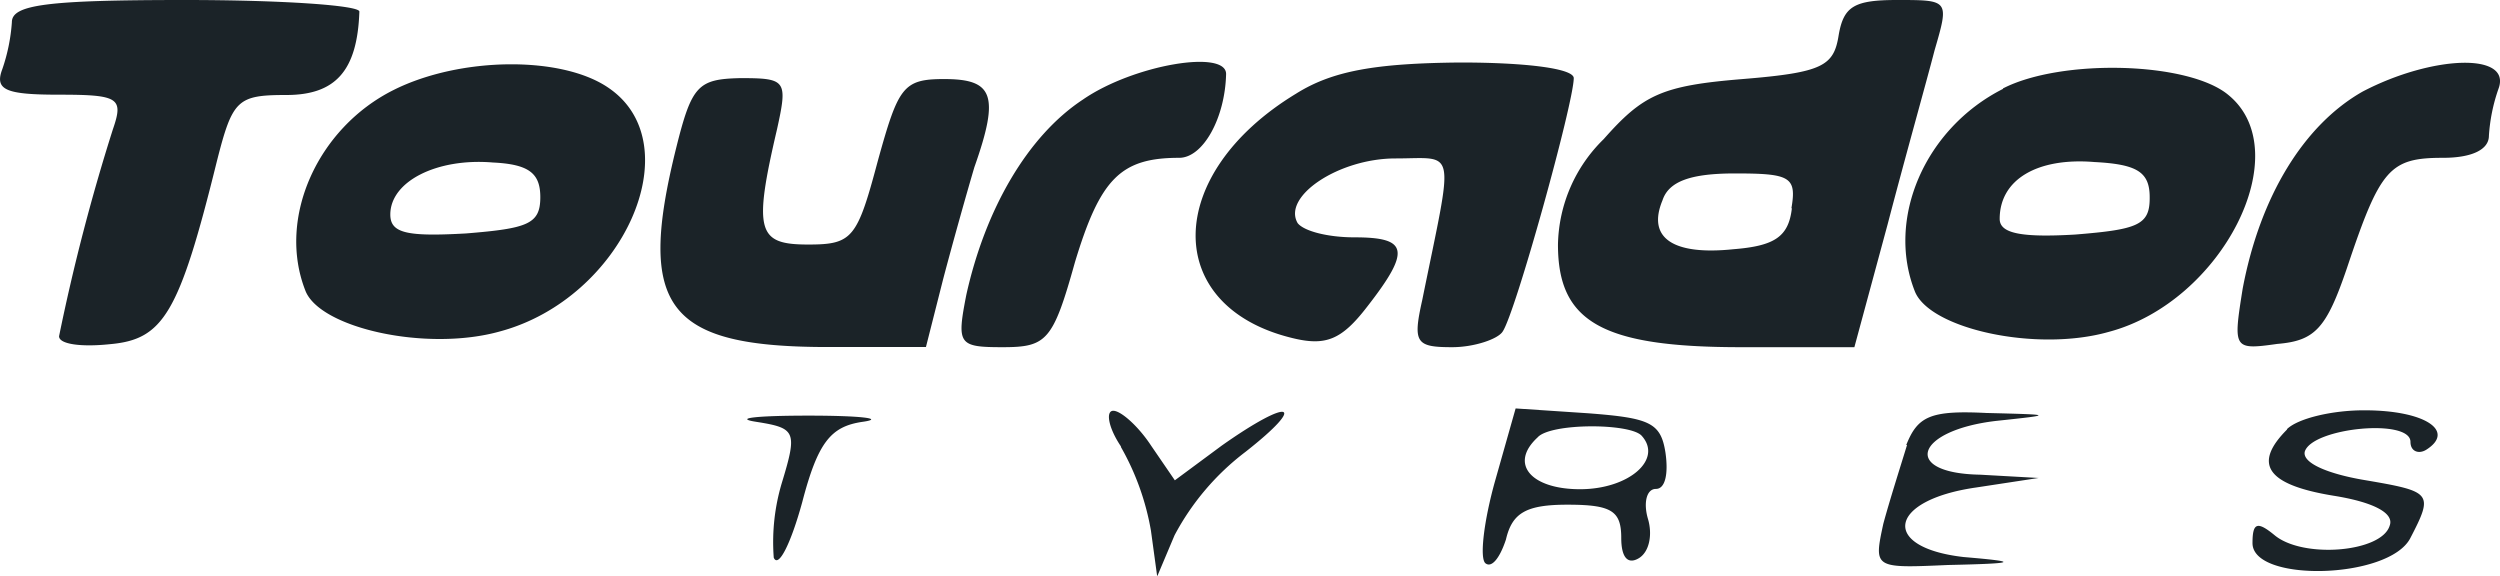
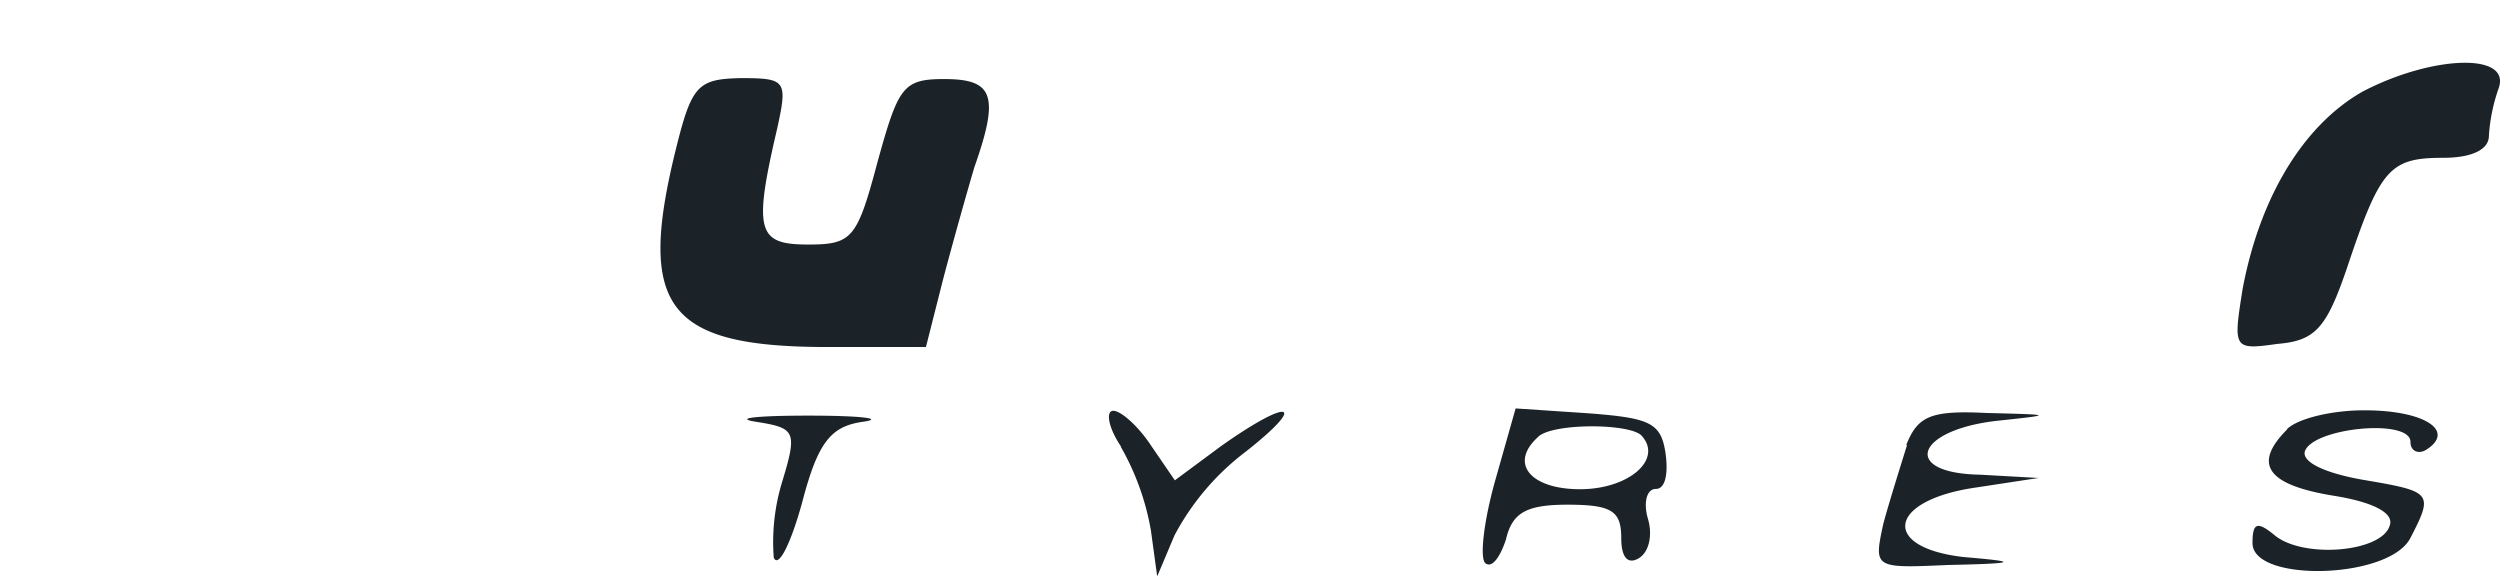
<svg xmlns="http://www.w3.org/2000/svg" viewBox="0 0 160 36.85">
  <defs>
    <style>.cls-1{fill:#1b2328;}</style>
  </defs>
  <g id="Layer_2" data-name="Layer 2">
    <g id="Layer_1-2" data-name="Layer 1">
-       <path class="cls-1" d="M.76,1.42a11.64,11.64,0,0,1-.61,3C-.36,5.76.36,6.06,3.78,6.06c3.84,0,4.14.21,3.44,2.23A129.31,129.31,0,0,0,3.78,21.52c0,.51,1.41.7,3.23.51,3.44-.3,4.45-1.92,6.87-11.71,1-3.94,1.31-4.24,4.44-4.24S22.87,4.56,23,.74C23,.34,18,0,11.86,0,3,0,.76.3.76,1.42Zm116.92.8c-.31,2-1,2.42-6.16,2.84s-6.37,1-8.88,3.84a9.67,9.67,0,0,0-2.93,6.76c0,4.95,2.83,6.56,11.71,6.56h7.26l2.13-7.87c1.11-4.25,2.53-9.29,3-11.12C124.75,0,124.75,0,121.42,0,118.68,0,118,.4,117.68,2.22Zm-3,11.11c-.21,1.82-1.1,2.41-3.74,2.62-3.84.4-5.55-.7-4.54-3.13.4-1.22,1.82-1.72,4.63-1.72C114.56,11.1,115,11.31,114.65,13.33ZM25.19,5.76c-4.85,2.42-7.47,8.18-5.65,12.83C20.45,21,27.31,22.53,32,21.21c7.88-2.12,12.23-11.91,7-15.55C36,3.54,29.43,3.63,25.19,5.76Zm9.39,6.86c0,1.72-.8,2-4.75,2.32-3.75.21-4.85,0-4.85-1.21,0-2.13,3-3.63,6.56-3.33C33.87,10.51,34.58,11.1,34.58,12.62ZM69.31,6.37c-3.53,2.32-6.25,7-7.47,12.52-.61,3.14-.51,3.33,2.32,3.33s3.23-.4,4.64-5.45c1.62-5.35,2.93-6.67,6.67-6.67,1.52,0,2.93-2.53,3-5.35C78.51,3.14,72.54,4.14,69.31,6.37ZM82.94,6c-8.48,5.15-8.57,13.63-.21,15.64,2.13.52,3.14.1,4.76-2,2.83-3.63,2.62-4.45-.8-4.45-1.72,0-3.24-.4-3.64-.91-1-1.71,2.63-4.14,6.26-4.14,3.94,0,3.74-.92,1.71,9.08-.61,2.72-.4,3,1.92,3,1.41,0,2.93-.52,3.23-1C97,20,100.72,6.56,100.72,5c0-.61-3-1-7.27-1C88,4.05,85.26,4.54,82.94,6Zm45.25-.31c-5,2.53-7.47,8.29-5.65,12.93.91,2.42,7.78,3.94,12.42,2.62,7.26-1.92,12.11-11.5,7.67-15.15C140.09,3.94,131.92,3.74,128.19,5.66Zm9.39,7c0,1.72-.8,2-4.75,2.32-3.54.21-4.85-.09-4.85-1,0-2.53,2.42-3.94,6.06-3.64C136.76,10.51,137.58,11,137.58,12.62Z" />
      <path class="cls-1" d="M151.21,5.86c-3.74,2.12-6.56,6.67-7.68,12.62-.61,3.84-.61,3.93,2.22,3.53,2.42-.2,3.14-1,4.45-4.84,2.13-6.37,2.72-7.07,6.16-7.07,1.83,0,2.93-.52,2.93-1.41a11.24,11.24,0,0,1,.61-3C160.79,3.33,155.64,3.54,151.21,5.86ZM43.27,9.49C40.74,19.68,42.66,22.21,53,22.21h6.26l1.1-4.34c.61-2.32,1.52-5.55,2-7.17C64,6.06,63.55,5.06,60.42,5.06c-2.63,0-2.93.51-4.24,5.24-1.32,4.95-1.62,5.35-4.45,5.35-3.23,0-3.54-.8-2-7.38C50.42,5.14,50.32,5,47.39,5,44.67,5.06,44.27,5.46,43.27,9.49ZM48.42,27c2.52.4,2.62.61,1.61,3.93a13.2,13.2,0,0,0-.51,4.76c.3.7,1.1-.92,1.82-3.54,1-3.84,1.83-4.85,3.84-5.15,1.52-.21-.09-.4-3.44-.4S46.9,26.77,48.42,27Zm23.32,1.61a16.46,16.46,0,0,1,1.92,5.35l.4,2.93,1.11-2.63a16.26,16.26,0,0,1,4.54-5.34c4-3.14,2.93-3.54-1.52-.4l-3,2.22-1.52-2.22c-.8-1.22-1.92-2.23-2.42-2.23S70.93,27.37,71.74,28.57ZM95.68,30.8c-.71,2.53-1,4.94-.61,5.25s.91-.31,1.31-1.52c.4-1.72,1.31-2.23,3.94-2.23,2.83,0,3.44.4,3.44,2.13,0,1.22.4,1.71,1.1,1.31s.91-1.52.61-2.53-.1-1.92.51-1.92.8-1,.61-2.32c-.3-1.92-1-2.22-4.94-2.52L97,26.14Zm9.37-2.93c1.41,1.52-.8,3.44-3.93,3.44S96.57,29.69,98.4,28C99.2,27.07,104.25,27.07,105.05,27.87Zm17,.61c-.4,1.31-1.11,3.53-1.52,5.05-.61,2.84-.61,2.84,4.14,2.63,4.55-.1,4.55-.21,1-.51-5.34-.61-4.85-3.64.8-4.45l4-.61-3.74-.21c-5.06-.09-4.15-2.83,1-3.44,3.74-.4,3.74-.4-.61-.51C123.53,26.25,122.73,26.65,122,28.48Zm24.33-1c-2.22,2.22-1.31,3.54,2.93,4.24,2.53.4,3.94,1.1,3.63,1.92-.51,1.71-5.55,2.13-7.37.61-1.11-.91-1.41-.8-1.41.51,0,2.53,8.69,2.32,10.09-.3,1.52-2.93,1.41-3-3-3.75-2.32-.4-3.94-1.1-3.74-1.82.51-1.52,6.76-2.13,6.76-.61,0,.61.52.8,1,.51,1.92-1.21-.09-2.53-3.93-2.53C149.29,26.25,147.07,26.77,146.36,27.47Z" />
    </g>
  </g>
</svg>